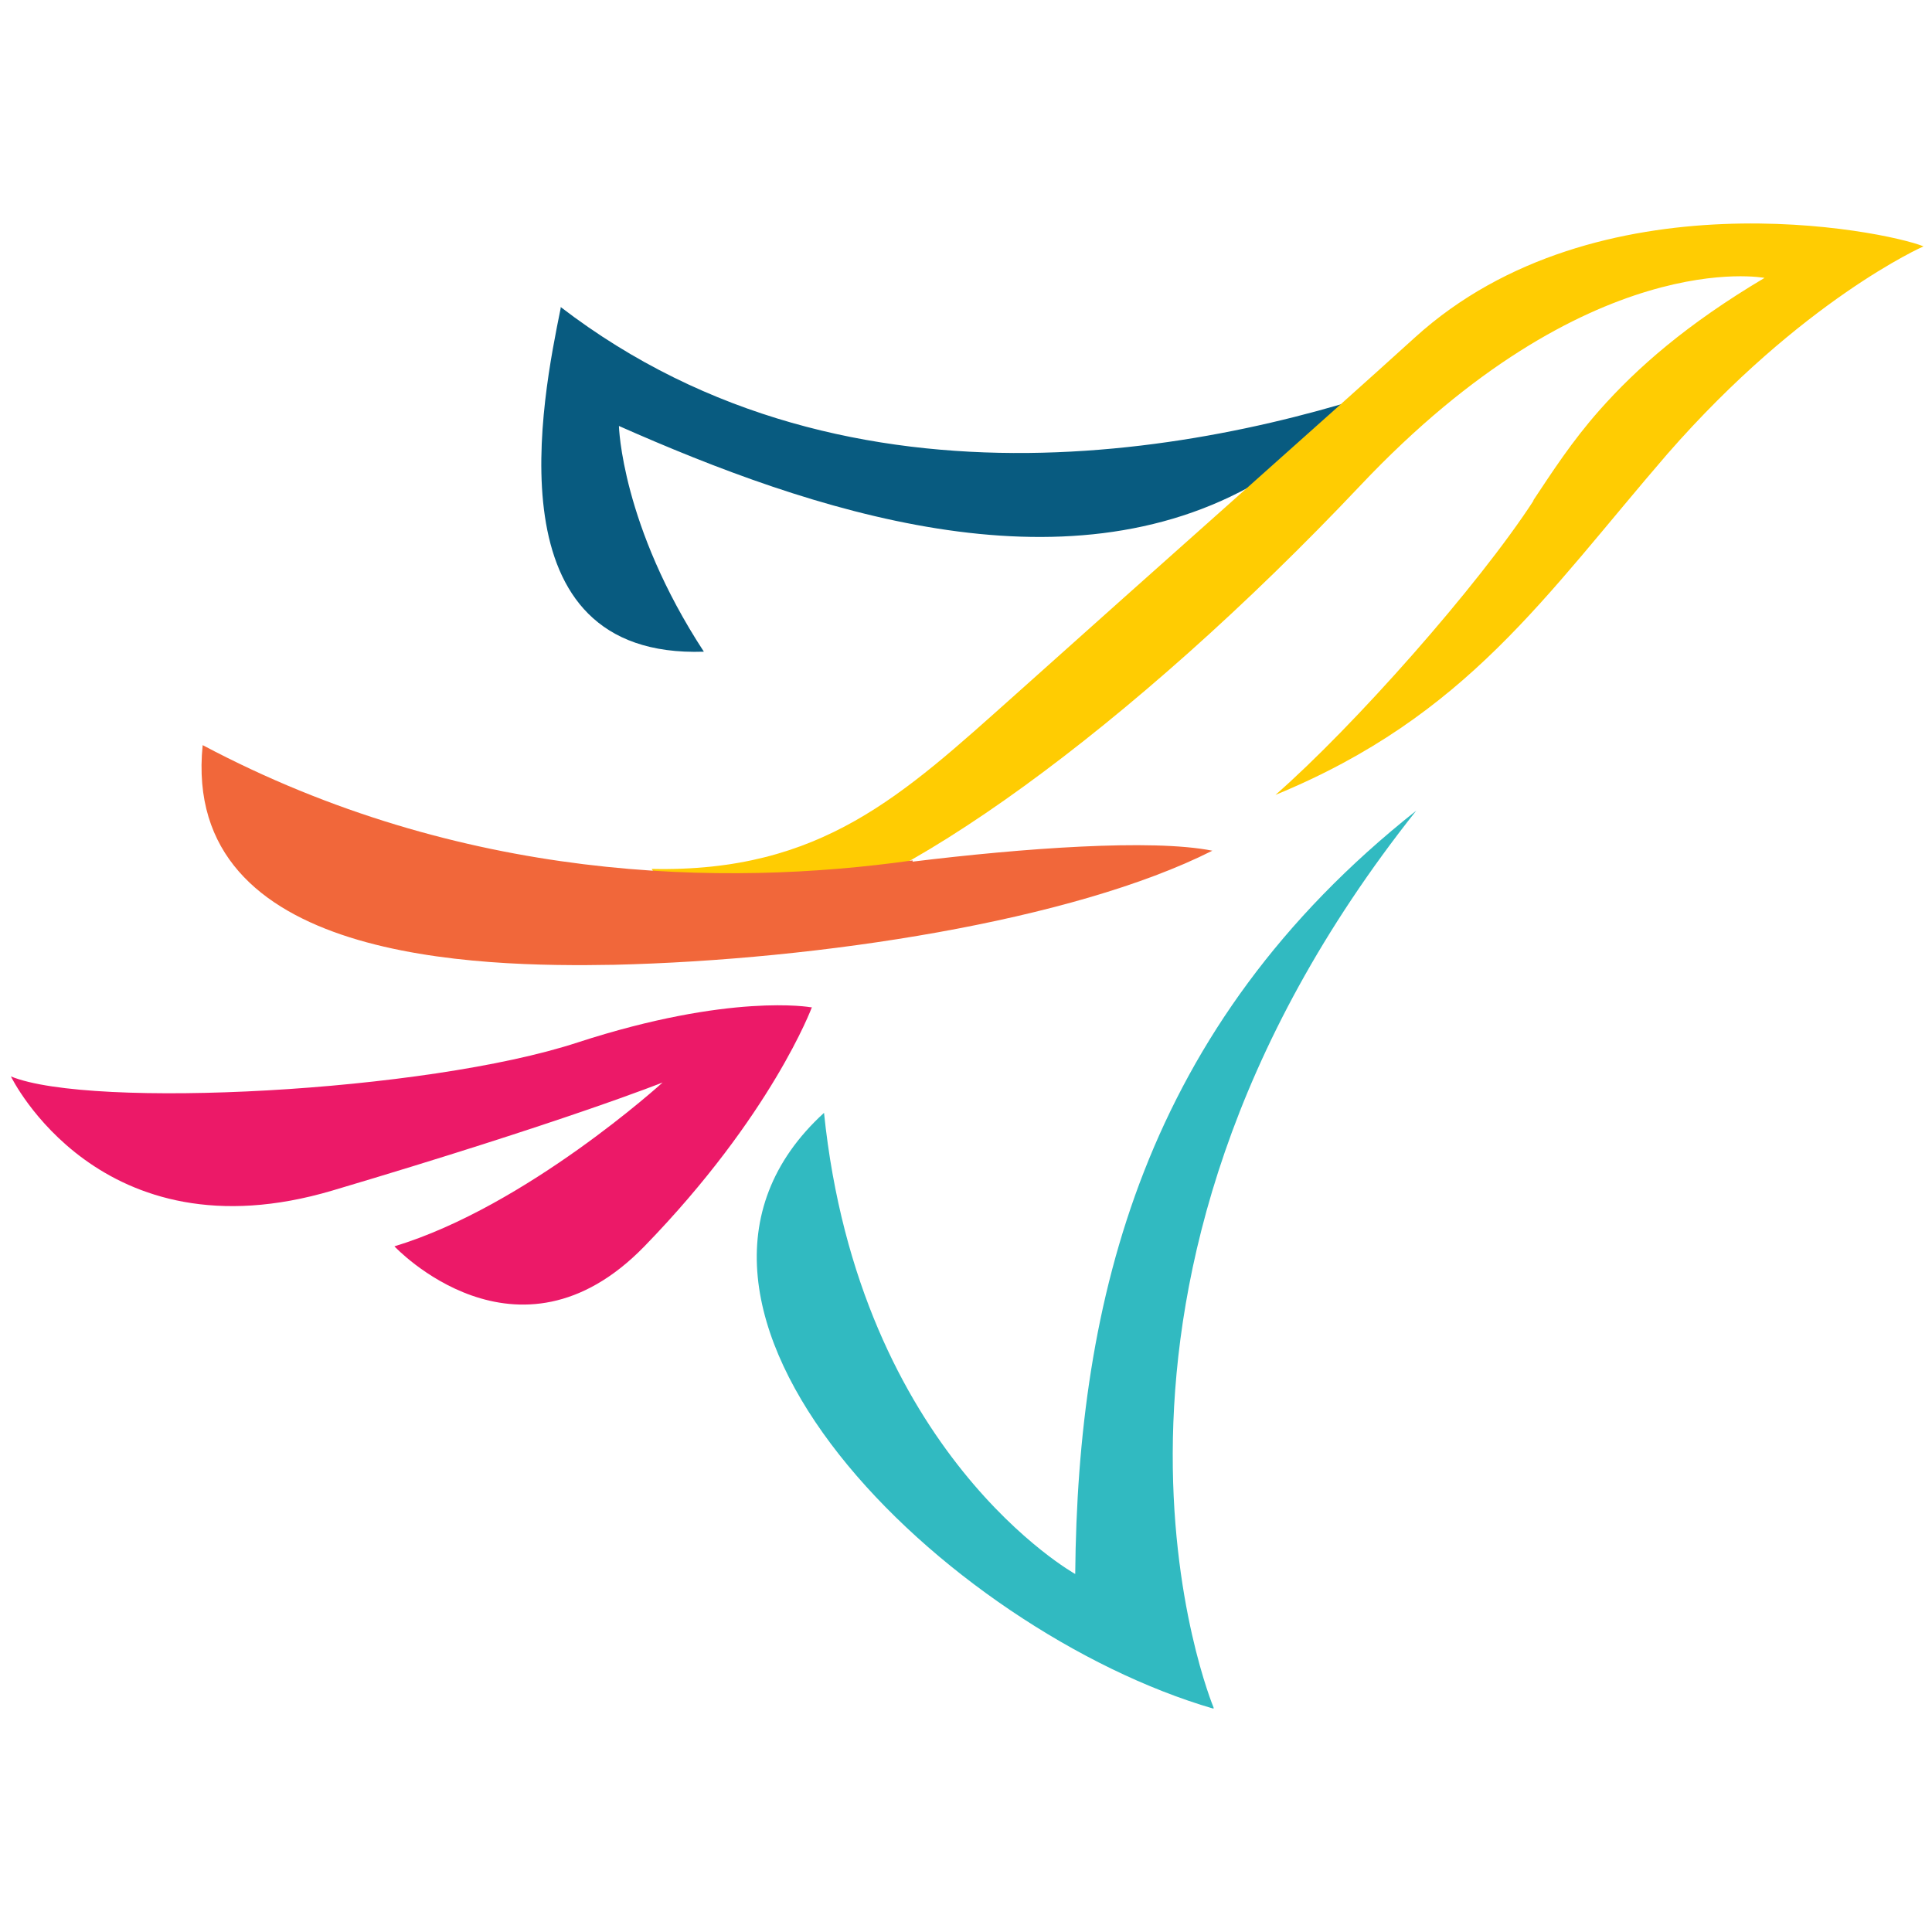
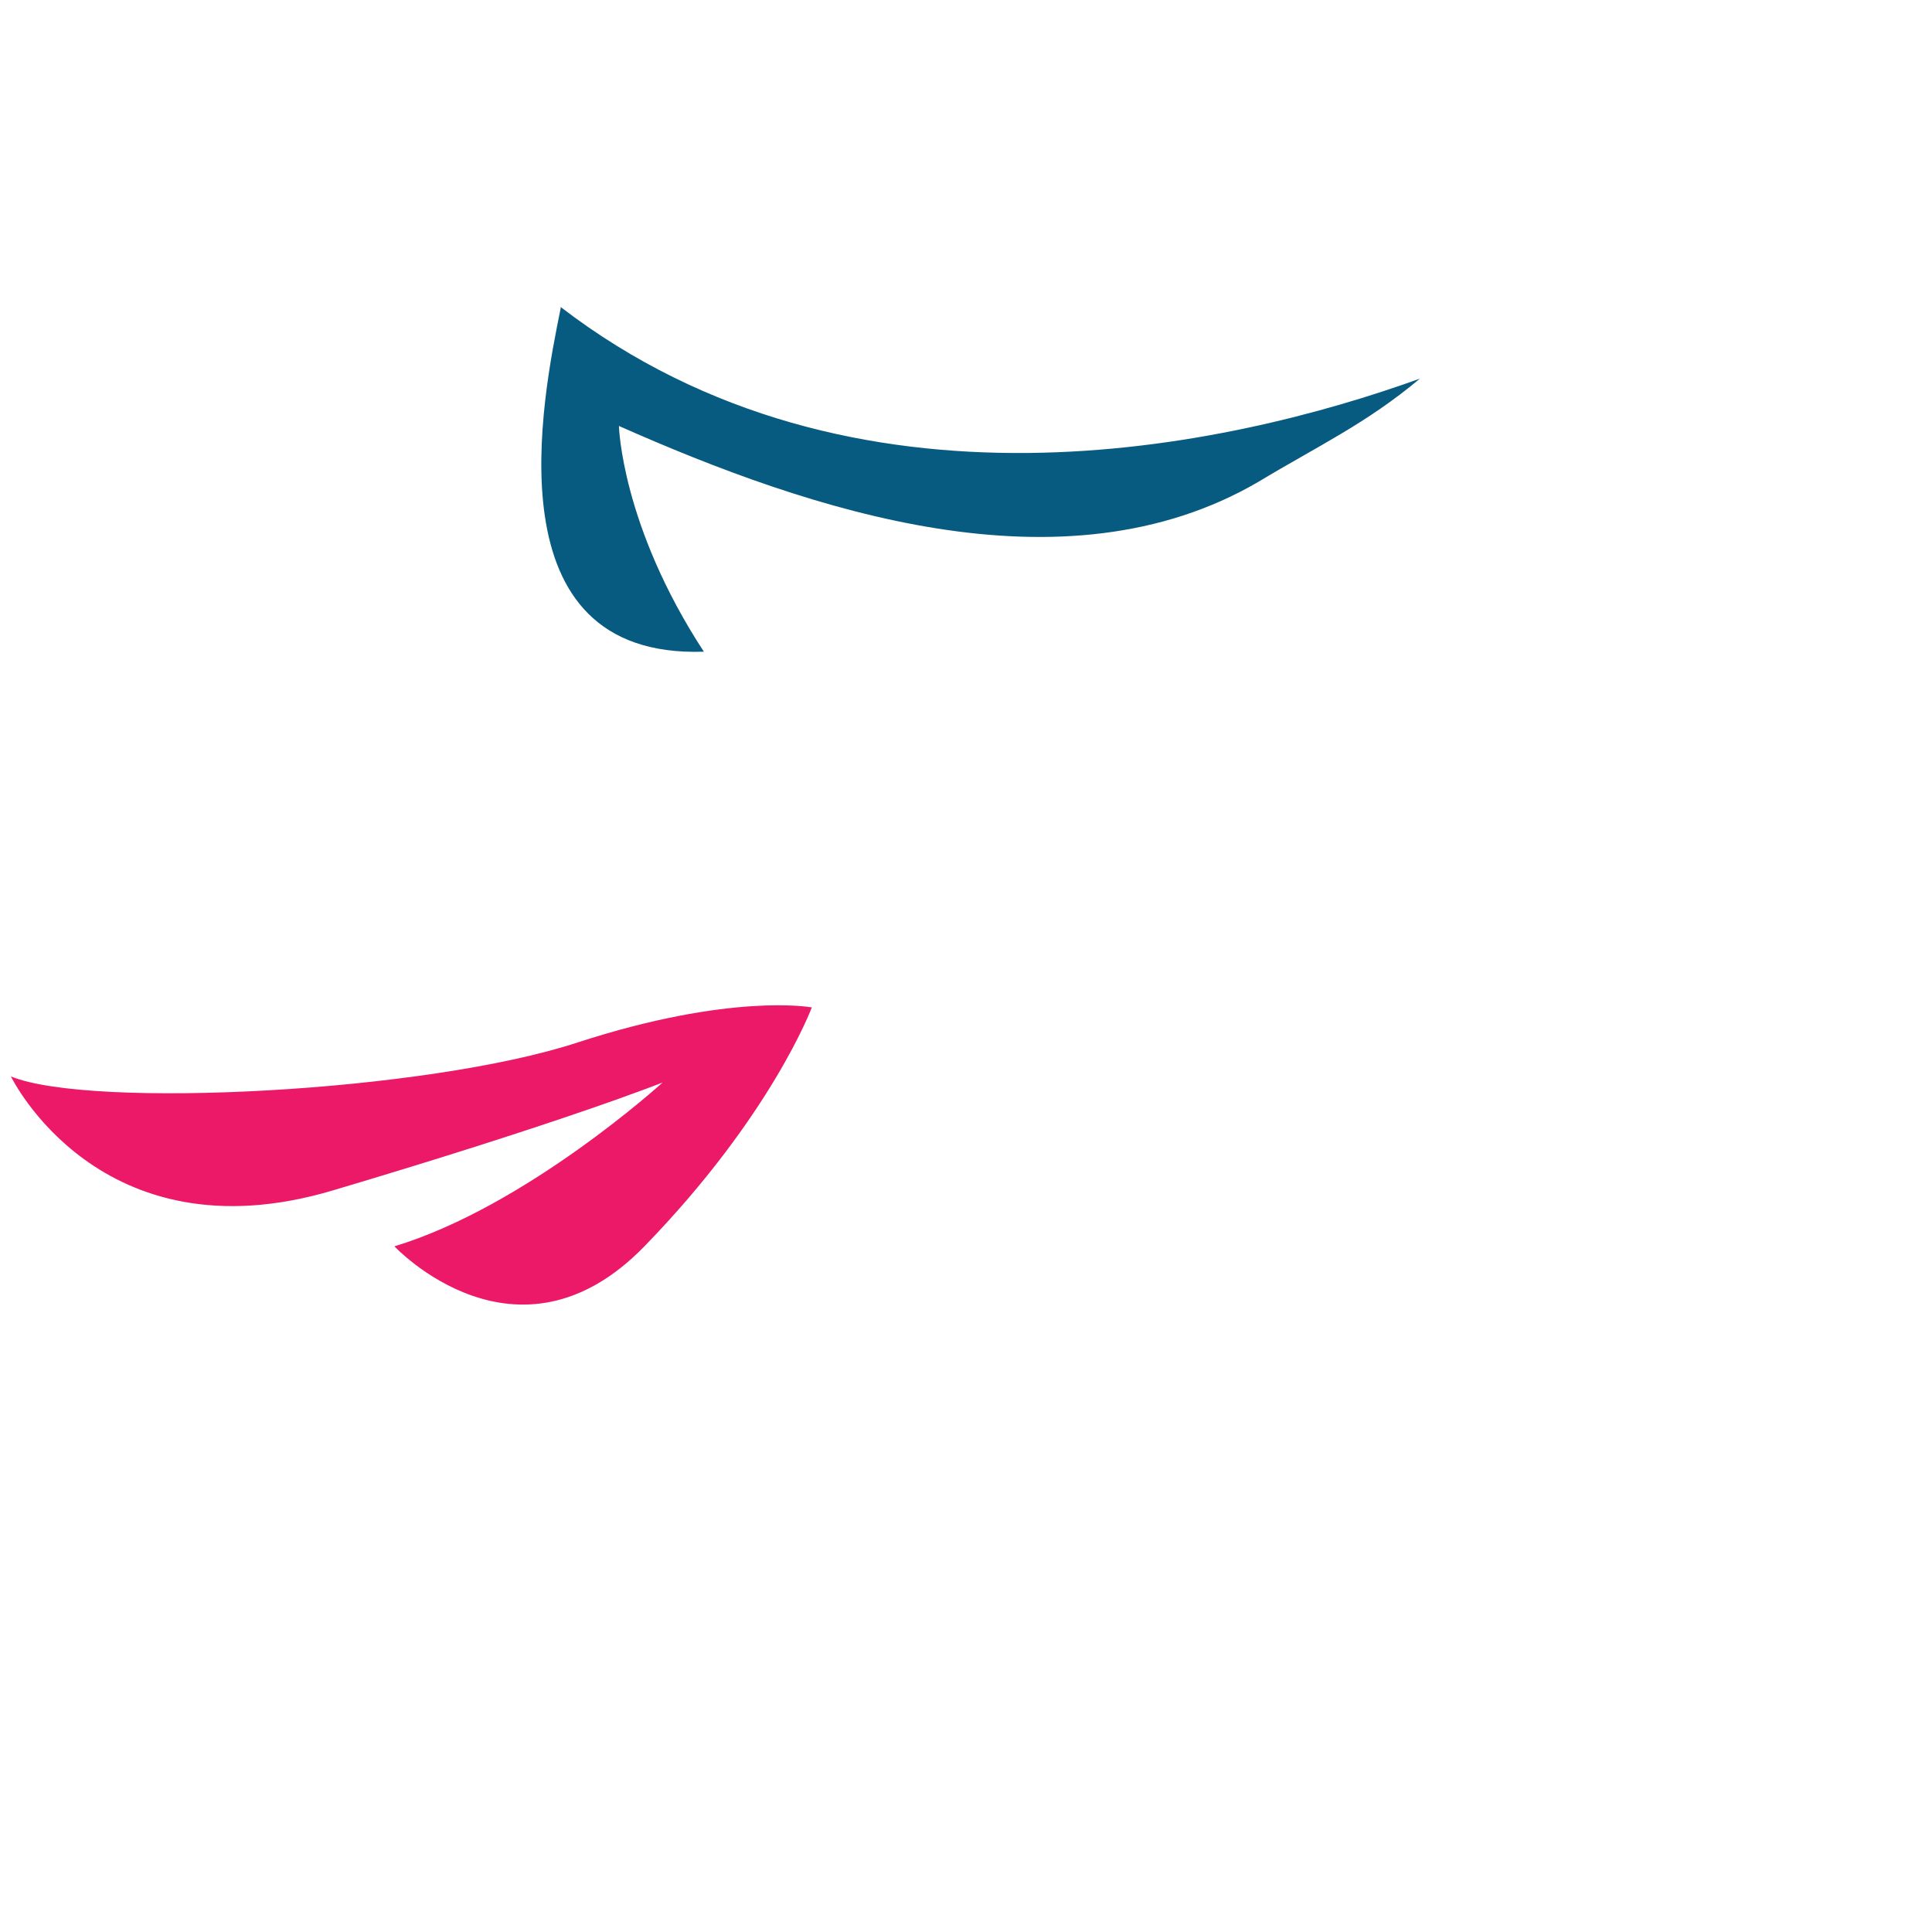
<svg xmlns="http://www.w3.org/2000/svg" id="Layer_1" version="1.1" viewBox="0 0 159.2 159.2">
  <defs>
    <style>
      .st0 {
        fill: #085b80;
      }

      .st0, .st1, .st2, .st3, .st4 {
        fill-rule: evenodd;
      }

      .st1 {
        fill: #ec1968;
      }

      .st2 {
        fill: #f1673a;
      }

      .st3 {
        fill: #31bac1;
      }

      .st4 {
        fill: #ffcc02;
      }
    </style>
  </defs>
  <path class="st0" d="M46.2,25.3c24.1,18.5,55,11.6,70.8,5.9-4.4,3.7-8.5,5.6-13.3,8.5-16.1,9.4-36.9,2.4-52.7-4.6,0,0,.2,8.2,7,18.6-17.7.6-13.3-20.9-11.8-28.3Z" />
-   <path class="st4" d="M126.3,41.3c1.6-2.4,3.2-4.9,5.5-7.5,3.1-3.5,7.2-7.1,13.6-10.9,0,0-14.5-2.8-33.3,17.1-18.8,19.9-38.9,34.4-48.8,35.5,0,0-6.5,1.5-9.6-3.9,14,.3,20.7-6.1,29.9-14.3,11.6-10.4,25.4-22.6,33-29.5,15-13.6,38.7-8.8,41.9-7.5,0,0-10,4.4-21.1,17.1-10.1,11.7-16.5,21.6-32.3,28.1,6.4-5.6,16.7-17.2,21.3-24.3Z" />
-   <path class="st2" d="M75.2,70.9c-15.6,2.2-37.2,1.8-58.5-9.5-1.8,17.9,22.8,18.3,33.9,18.1,16.9-.4,37.8-3.6,49.3-9.4-5-1-15.7-.2-24.7.9Z" />
-   <path class="st3" d="M100,140.7s-14.5-34.6,16.7-73.9c-22.5,17.8-27.9,40.4-28.1,62.9,0,0-17.8-9.9-20.7-38-17.5,16,10.1,42.7,32.1,49.1Z" />
  <path class="st1" d="M66.8,83s-6.6-1.2-19.2,2.9c-12.5,4.1-40.1,5.5-46.7,2.8,0,0,7.3,15.1,26.5,9.4,19.2-5.7,27.2-8.9,27.2-8.9,0,0-11.2,10.2-22.1,13.5,0,0,10.1,10.8,20.6,0,10.5-10.8,13.8-19.7,13.8-19.7Z" />
</svg>